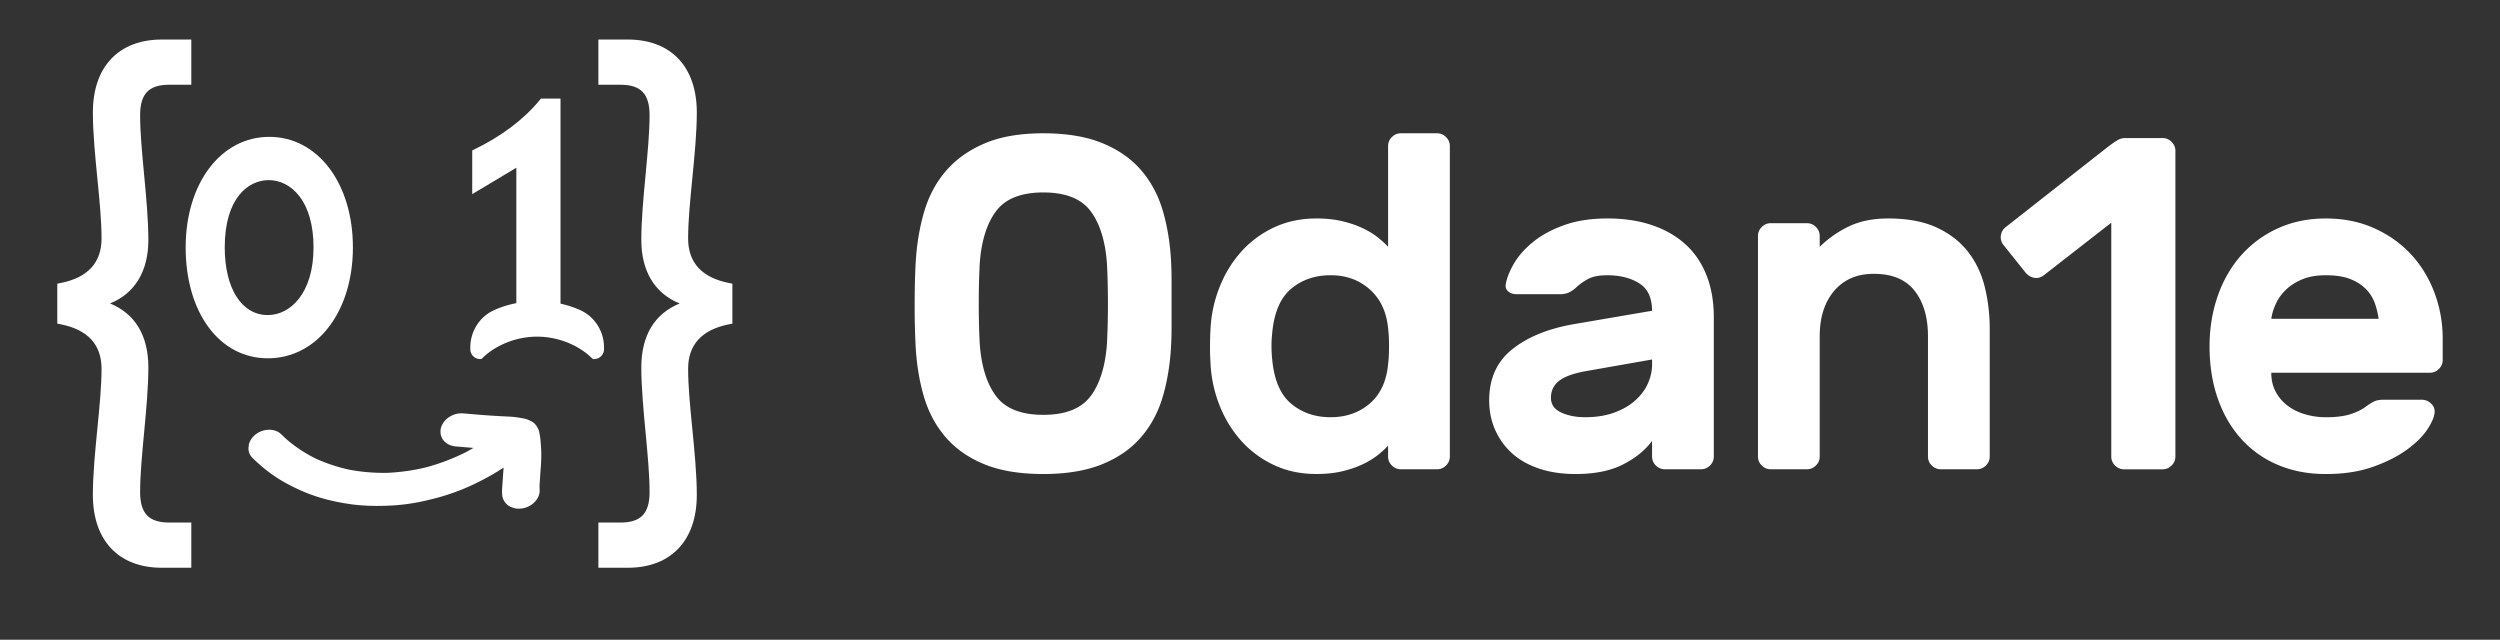
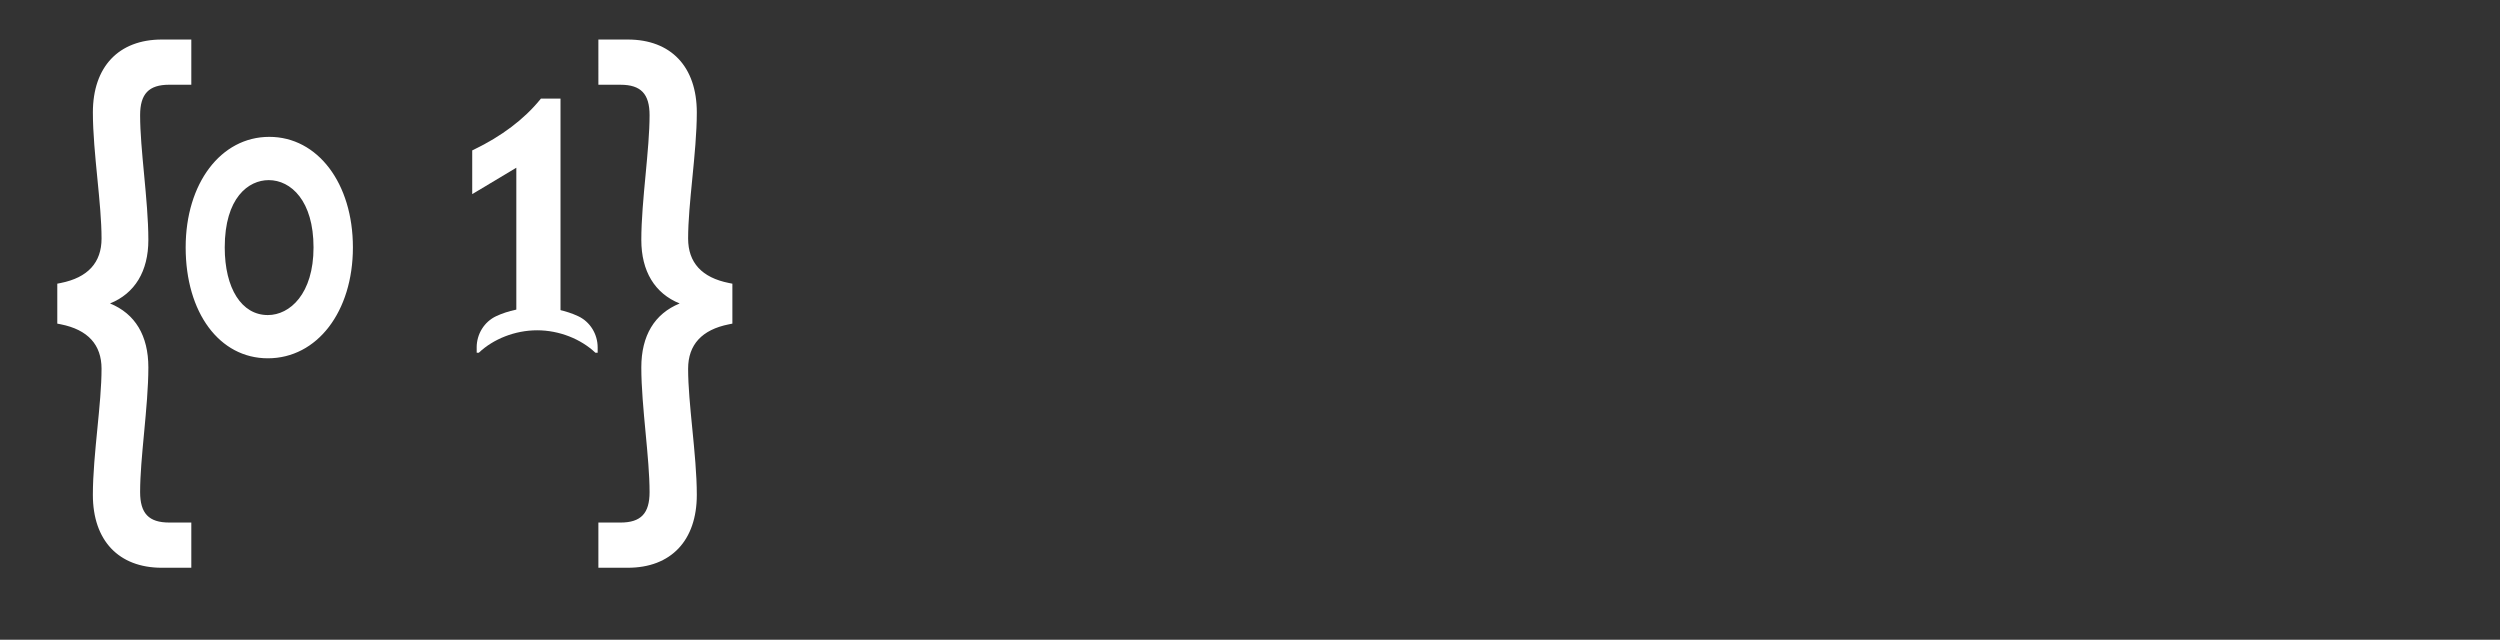
<svg xmlns="http://www.w3.org/2000/svg" width="297" height="76" fill="none">
  <rect width="100%" height="100%" fill="#333333" stroke="none" />
  <path d="M7.318 38.028v-3.91c3.866-.77 5.258-3.029 5.258-5.782 0-4.295-1.03-10.298-1.03-14.98 0-5.397 3.145-8.15 7.68-8.15h2.99v4.352h-2.113c-2.577 0-3.97 1.156-3.97 4.13 0 4.185.98 10.242.98 14.813 0 3.744-1.649 6.608-5.567 7.489v.11c3.918.935 5.567 3.8 5.567 7.544 0 4.57-.98 10.629-.98 14.813 0 2.973 1.393 4.13 3.97 4.13h2.113v4.35h-2.99c-4.537 0-7.68-2.753-7.68-8.15 0-4.68 1.03-10.684 1.03-14.98 0-2.75-1.392-5.009-5.258-5.78z" fill="#fff" />
  <path d="M22.727 67.449h-3.502c-5.13 0-8.193-3.238-8.193-8.66 0-2.416.273-5.18.534-7.854.255-2.596.497-5.048.497-7.126 0-2.865-1.63-4.642-4.847-5.283l-.41-.08V33.7l.412-.081c3.216-.642 4.846-2.419 4.846-5.283 0-2.077-.241-4.53-.496-7.127-.263-2.673-.534-5.437-.534-7.853 0-5.423 3.063-8.66 8.192-8.66h3.502v5.37h-2.625c-2.424 0-3.457 1.083-3.457 3.62 0 2.023.229 4.461.472 7.042.25 2.66.507 5.411.507 7.771 0 3.728-1.604 6.36-4.554 7.55 2.987 1.222 4.554 3.82 4.554 7.595 0 2.358-.258 5.11-.507 7.77-.243 2.583-.472 5.02-.472 7.043 0 2.537 1.033 3.62 3.457 3.62h2.625v5.372h-.001zM7.83 37.618c4.333 1.025 5.258 3.914 5.258 6.192 0 2.126-.243 4.603-.501 7.225-.26 2.649-.53 5.388-.53 7.755 0 4.856 2.614 7.64 7.17 7.64h2.479v-3.332h-1.603c-3.015 0-4.481-1.518-4.481-4.64 0-2.07.23-4.532.476-7.137.248-2.638.505-5.365.505-7.676 0-3.857-1.74-6.228-5.175-7.048l-.393-.094v-.92l.4-.09c4.27-.96 5.168-4.333 5.168-6.992 0-2.313-.257-5.04-.505-7.676-.244-2.607-.476-5.067-.476-7.137 0-3.122 1.466-4.64 4.481-4.64h1.603V5.715h-2.478c-4.556 0-7.17 2.786-7.17 7.64 0 2.367.27 5.104.529 7.753.257 2.622.501 5.1.501 7.225 0 2.28-.925 5.17-5.258 6.193v3.09zM81.239 43.81c0 4.295 1.03 10.298 1.03 14.98 0 5.397-3.145 8.15-7.68 8.15h-2.99v-4.352h2.113c2.577 0 3.969-1.156 3.969-4.13 0-4.185-.98-10.242-.98-14.813 0-3.744 1.65-6.609 5.568-7.544v-.11c-3.918-.882-5.567-3.744-5.567-7.489 0-4.57.979-10.627.979-14.813 0-2.974-1.392-4.13-3.97-4.13H71.6V5.207h2.99c4.537 0 7.68 2.754 7.68 8.15 0 4.68-1.03 10.684-1.03 14.98 0 2.753 1.392 5.012 5.258 5.783v3.91c-3.866.768-5.258 3.027-5.258 5.78z" fill="#fff" />
  <path d="M74.589 67.449h-3.502v-5.37h2.625c2.424 0 3.457-1.082 3.457-3.62 0-2.022-.229-4.46-.472-7.041-.25-2.661-.509-5.411-.509-7.771 0-3.776 1.567-6.373 4.556-7.594-2.952-1.192-4.556-3.823-4.556-7.55 0-2.361.259-5.111.51-7.772.242-2.582.471-5.02.471-7.042 0-2.537-1.033-3.62-3.457-3.62h-2.625V4.697h3.502c5.13 0 8.192 3.237 8.192 8.66 0 2.416-.272 5.18-.535 7.853-.255 2.596-.497 5.05-.497 7.127 0 2.864 1.63 4.642 4.847 5.283l.411.082v4.745l-.411.082c-3.216.64-4.847 2.418-4.847 5.283 0 2.076.242 4.529.497 7.126.263 2.673.535 5.438.535 7.853 0 5.42-3.063 8.658-8.192 8.658zm-2.478-1.02h2.478c4.555 0 7.17-2.783 7.17-7.64 0-2.366-.27-5.104-.53-7.754-.258-2.622-.5-5.1-.5-7.225 0-2.28.924-5.169 5.257-6.193V34.53c-4.333-1.025-5.258-3.914-5.258-6.193 0-2.127.243-4.603.502-7.225.26-2.649.529-5.388.529-7.753 0-4.856-2.613-7.64-7.17-7.64H72.11V9.05h1.6c3.016 0 4.482 1.519 4.482 4.64 0 2.071-.23 4.533-.476 7.138-.248 2.638-.505 5.365-.505 7.676 0 2.659.897 6.03 5.168 6.992l.4.09v.92l-.393.094c-3.434.82-5.175 3.193-5.175 7.048 0 2.313.257 5.04.505 7.676.244 2.607.476 5.067.476 7.137 0 3.122-1.466 4.64-4.481 4.64H72.11v3.329zM31.82 42.227c-5.36 0-9.421-5.044-9.421-12.837S26.63 16.6 31.99 16.6s9.592 4.999 9.592 12.79c0 7.791-4.37 12.837-9.762 12.837zm0-4.46c2.903 0 5.77-2.747 5.77-8.377 0-5.63-2.765-8.332-5.666-8.332-2.936 0-5.564 2.702-5.564 8.332 0 5.63 2.525 8.377 5.46 8.377z" fill="#fff" />
  <path d="M31.82 42.566c-5.749 0-9.763-5.419-9.763-13.176 0-7.61 4.178-13.131 9.934-13.131 5.756 0 9.934 5.522 9.934 13.131 0 7.635-4.25 13.176-10.106 13.176zm.17-25.627c-5.446 0-9.25 5.12-9.25 12.451 0 7.358 3.733 12.496 9.08 12.496 5.458 0 9.421-5.255 9.421-12.496 0-7.332-3.803-12.451-9.25-12.451zm-.17 21.169c-2.678 0-5.803-2.283-5.803-8.718 0-6.4 3.182-8.673 5.906-8.673 2.99 0 6.008 2.68 6.008 8.673 0 5.989-3.168 8.718-6.112 8.718zm.103-16.71c-2.41 0-5.224 2.094-5.224 7.994 0 4.882 2.01 8.037 5.12 8.037 2.614 0 5.428-2.516 5.428-8.038.002-5.521-2.673-7.993-5.324-7.993zM61.682 37.824V19.325l-5.238 3.136v-4.38c3.363-1.623 6.023-3.632 7.98-6.026h1.829v25.77h-4.571v-.001z" fill="#fff" />
  <path d="M66.593 38.165H61.34V19.926l-5.24 3.136v-5.194l.192-.092c3.301-1.593 5.948-3.59 7.865-5.935l.102-.125h2.33v26.449h.004zm-4.57-.68h3.89v-25.09h-1.326c-1.934 2.322-4.558 4.305-7.801 5.897v3.567l5.239-3.135v18.76h-.002z" fill="#fff" />
  <path d="M56.628 41.279c0-1.58.89-3.053 2.327-3.722 1.389-.646 3.069-1.019 4.86-1.019 1.791 0 3.471.373 4.86 1.02 1.437.668 2.327 2.139 2.327 3.72v.625h-.27c-1.726-1.631-4.295-2.664-6.917-2.664-2.634 0-5.204 1.033-6.93 2.664h-.255v-.624h-.002z" fill="#fff" />
-   <path d="M71.342 42.244h-.746l-.099-.094c-1.703-1.61-4.201-2.57-6.682-2.57-2.49 0-4.992.96-6.695 2.57l-.1.094h-.732v-.965c0-1.735.99-3.315 2.523-4.028 1.477-.688 3.208-1.052 5.004-1.052 1.796 0 3.527.364 5.004 1.052 1.533.713 2.523 2.295 2.523 4.03v.963zM63.815 38.9c2.507 0 5.033.92 6.845 2.479v-.1c0-1.47-.836-2.81-2.13-3.413-1.388-.646-3.02-.989-4.717-.989-1.697 0-3.327.343-4.715.989-1.293.6-2.13 1.94-2.13 3.413v.09c1.813-1.552 4.338-2.469 6.847-2.469z" fill="#fff" />
-   <path d="M71.416 41.484a.835.835 0 0 1-.837.834h-.012l-.12-.114c-1.69-1.598-4.17-2.55-6.632-2.55-2.47 0-4.955.952-6.646 2.55l-.12.114a.835.835 0 0 1-.837-.834v-.205c0-1.762 1.007-3.37 2.566-4.096 1.488-.693 3.229-1.06 5.037-1.06 1.807 0 3.548.366 5.036 1.06 1.56.726 2.567 2.332 2.567 4.096v.205h-.002zm-7.601-2.657c1.593 0 3.194.37 4.619 1.038.855.4 1.633-.726.931-1.357a3.572 3.572 0 0 0-.865-.573c-1.378-.641-2.998-.98-4.684-.98s-3.305.339-4.684.98a3.514 3.514 0 0 0-.853.563c-.704.629.072 1.757.93 1.358a10.968 10.968 0 0 1 4.606-1.029z" fill="#fff" />
-   <path d="M70.58 42.658h-.137l-.232-.208c-1.627-1.538-4.019-2.456-6.398-2.456-2.385 0-4.781.92-6.41 2.456l-.218.207h-.136c-.65 0-1.177-.527-1.177-1.173v-.205c0-1.895 1.084-3.623 2.762-4.405 1.533-.713 3.325-1.09 5.18-1.09 1.857 0 3.648.378 5.181 1.09 1.679.782 2.763 2.51 2.763 4.405v.205c0 .647-.529 1.174-1.179 1.174zm-6.765-3.343c2.547 0 5.115.988 6.866 2.642l.008.006a.495.495 0 0 0 .387-.48v-.204c0-1.631-.93-3.118-2.368-3.788-1.444-.672-3.134-1.027-4.892-1.027-1.757 0-3.45.355-4.89 1.027-1.44.669-2.37 2.157-2.37 3.788v.205c0 .23.16.425.375.48l.006-.005c1.75-1.656 4.32-2.644 6.878-2.644zm4.982.972c-.17 0-.343-.037-.509-.115a10.617 10.617 0 0 0-4.473-1.005c-1.522 0-3.066.345-4.465.995a1.165 1.165 0 0 1-1.488-.426 1.128 1.128 0 0 1 .186-1.493 3.86 3.86 0 0 1 .937-.618c1.425-.663 3.094-1.013 4.83-1.013 1.735 0 3.404.35 4.83 1.013.344.16.663.372.949.629a1.13 1.13 0 0 1 .18 1.497 1.174 1.174 0 0 1-.977.536zm-4.982-1.8c1.624 0 3.271.37 4.764 1.07.283.132.515-.014.628-.182.112-.167.152-.416-.07-.615a3.2 3.2 0 0 0-.78-.518c-1.334-.622-2.904-.948-4.54-.948-1.637 0-3.207.328-4.54.948-.28.13-.54.3-.773.508-.22.198-.182.446-.07.61.11.17.344.319.629.186a11.34 11.34 0 0 1 4.752-1.06zM29.898 52.868l-.046.423a1.33 1.33 0 0 0 .301.786 18.016 18.016 0 0 0 3.266 2.607c.643.396 1.327.741 2.021 1.074.618.296 1.26.555 1.919.785 1.409.49 2.919.826 4.453 1.031 1.51.202 3.06.224 4.624.142.844-.043 1.69-.137 2.535-.273a29.378 29.378 0 0 0 2.93-.653 25.086 25.086 0 0 0 4.9-1.895l.005-.002.453-.232a24.768 24.768 0 0 0 2.936-1.78c-.008.435-.04.87-.076 1.306-.034.43-.057.86-.088 1.29-.03.422-.068.838-.035 1.251.032.435.235.817.618 1.071.362.242.846.341 1.335.272 1.004-.142 1.883-1.004 1.815-1.876-.03-.384 0-.77.03-1.161.03-.427.053-.856.087-1.283.07-.877.112-1.743.048-2.607-.032-.44-.05-.89-.128-1.32-.042-.235-.067-.502-.173-.72-.135-.277-.31-.563-.613-.725-.148-.079-.317-.171-.49-.228-.33-.111-.696-.16-1.048-.218-.442-.075-.898-.1-1.356-.118-.517-.02-1.03-.054-1.544-.085-1.206-.073-2.402-.185-3.604-.28-1.004-.078-2.027.579-2.255 1.468-.075.289-.058.581.041.843.051.132.122.255.214.367.278.338.683.505 1.165.57.054.008.11.013.167.015 1.004.081 2.004.177 3.014.239-.606.391-1.23.761-1.874 1.1a25.48 25.48 0 0 1-4.667 1.78c-1.586.39-3.196.62-4.796.687a22.353 22.353 0 0 1-4.588-.39 19.624 19.624 0 0 1-4.14-1.392 16.77 16.77 0 0 1-3.478-2.322 20.782 20.782 0 0 1-.458-.44l-.317-.284a1.808 1.808 0 0 0-.85-.286 2.303 2.303 0 0 0-1.44.378c-.41.268-.705.665-.813 1.085z" fill="#fff" />
-   <path d="M61.65 60.431a2.21 2.21 0 0 1-1.223-.35 1.722 1.722 0 0 1-.769-1.328c-.03-.407-.001-.81.03-1.201l.007-.1c.014-.184.025-.369.038-.552.015-.247.032-.492.05-.739.016-.194.032-.402.045-.613-.775.514-1.584.99-2.408 1.415l-.487.248a25.23 25.23 0 0 1-4.94 1.909c-.804.215-1.867.483-2.963.66-.882.143-1.748.237-2.573.278-1.75.09-3.285.044-4.687-.145-1.635-.22-3.157-.571-4.521-1.048a19.056 19.056 0 0 1-1.954-.8 22.414 22.414 0 0 1-2.053-1.091 18.421 18.421 0 0 1-3.327-2.656l-.023-.027a1.7 1.7 0 0 1-.27-.46 1.69 1.69 0 0 1-.108-.523l-.001-.026.057-.498c.128-.5.477-.968.954-1.288a2.626 2.626 0 0 1 1.662-.433c.377.034.716.148 1.007.34l.042.033.315.284c.16.159.308.302.461.442a16.518 16.518 0 0 0 3.4 2.268c1.26.589 2.627 1.05 4.058 1.363 1.455.279 2.976.407 4.509.382a23.981 23.981 0 0 0 4.72-.677 25.079 25.079 0 0 0 4.595-1.752c.314-.167.633-.344.953-.534-.343-.028-.684-.055-1.018-.085-.317-.026-.633-.054-.95-.078a1.835 1.835 0 0 1-.187-.016c-.617-.084-1.069-.311-1.381-.69a1.686 1.686 0 0 1-.27-.461 1.716 1.716 0 0 1-.053-1.048c.269-1.041 1.444-1.813 2.612-1.723.378.03.755.062 1.13.093.808.068 1.644.137 2.468.187l.262.015c.423.026.849.052 1.276.07.427.016.922.043 1.4.123l.175.029c.307.05.624.102.925.202.194.066.372.16.529.244.408.218.626.585.771.881.109.22.147.46.181.672l.024.138c.065.363.09.735.114 1.094l.019.262c.068.927.014 1.864-.048 2.66a35.64 35.64 0 0 0-.048.698l-.039.583c-.03.403-.056.758-.03 1.108.08 1.04-.884 2.064-2.106 2.238a3.07 3.07 0 0 1-.353.023zm-1.1-6.215-.011.67c-.008.455-.044.92-.076 1.328-.019.243-.036.485-.051.729l-.038.558-.007.102c-.03.382-.056.743-.03 1.097.027.347.19.63.47.816.291.195.692.274 1.096.217.848-.12 1.575-.842 1.523-1.512-.03-.401-.001-.799.028-1.184.016-.22.028-.412.04-.603.016-.236.032-.472.05-.71.06-.768.113-1.673.048-2.555l-.018-.267c-.024-.34-.047-.692-.106-1.019l-.025-.15c-.027-.173-.055-.352-.119-.482-.106-.217-.244-.454-.467-.575a2.918 2.918 0 0 0-.438-.205c-.247-.083-.536-.13-.816-.175l-.18-.03c-.439-.074-.908-.099-1.313-.115-.43-.017-.86-.044-1.29-.07l-.261-.015c-.833-.05-1.673-.12-2.483-.187-.376-.03-.75-.063-1.128-.092-.846-.068-1.712.488-1.9 1.213-.055.217-.046.438.032.637.037.098.09.19.159.273.2.245.503.386.948.448.043.006.087.01.13.01.336.026.653.053.971.081.673.057 1.37.117 2.056.159l1.033.063-.869.561c-.633.409-1.271.785-1.9 1.116a25.914 25.914 0 0 1-4.737 1.807c-1.614.398-3.25.632-4.872.698a22.906 22.906 0 0 1-4.666-.394 20.117 20.117 0 0 1-4.22-1.419 17.159 17.159 0 0 1-3.558-2.374 19.35 19.35 0 0 1-.475-.454l-.283-.255a1.459 1.459 0 0 0-.671-.217 1.952 1.952 0 0 0-1.222.322c-.333.22-.574.537-.667.868l-.04.368a1.006 1.006 0 0 0 .215.553c1 1 2.074 1.855 3.19 2.544.669.414 1.38.767 1.989 1.058a18.38 18.38 0 0 0 1.884.77c1.32.462 2.796.804 4.386 1.017 1.36.182 2.851.228 4.56.139.8-.04 1.642-.132 2.499-.27 1.066-.171 2.108-.435 2.896-.646a24.625 24.625 0 0 0 4.834-1.87l.458-.235c1-.514 1.973-1.105 2.894-1.754l.547-.388zM139.124 31.069c.038.712.058 1.5.058 2.362v5.284c0 .863-.02 1.65-.058 2.362-.112 2.174-.442 4.188-.986 6.043-.546 1.854-1.411 3.467-2.596 4.834-1.185 1.37-2.727 2.438-4.625 3.205-1.9.768-4.222 1.153-6.967 1.153-2.785 0-5.116-.385-6.995-1.153-1.881-.767-3.413-1.836-4.598-3.205-1.185-1.367-2.049-2.98-2.595-4.834-.546-1.855-.874-3.87-.987-6.043a92.312 92.312 0 0 1-.113-4.862c0-1.818.037-3.438.113-4.864.113-2.174.442-4.207.987-6.1.544-1.892 1.41-3.532 2.595-4.92 1.185-1.385 2.717-2.481 4.598-3.287 1.879-.807 4.212-1.209 6.995-1.209 2.744 0 5.067.385 6.967 1.153 1.898.77 3.442 1.838 4.625 3.205 1.185 1.369 2.05 2.98 2.596 4.834.544 1.853.874 3.87.986 6.042zm-22.734 9.726c.187 2.697.837 4.788 1.946 6.268 1.109 1.481 2.981 2.22 5.614 2.22 2.631 0 4.503-.74 5.613-2.22 1.109-1.48 1.757-3.57 1.946-6.268.074-1.425.113-2.999.113-4.722 0-1.724-.037-3.298-.113-4.722-.189-2.698-.837-4.788-1.946-6.268-1.109-1.48-2.981-2.22-5.613-2.22-2.633 0-4.505.74-5.614 2.22-1.109 1.481-1.759 3.57-1.946 6.268a89.267 89.267 0 0 0-.113 4.722c0 1.725.037 3.299.113 4.722zM156.386 25.954c1.165 0 2.209.113 3.131.338.92.225 1.729.505 2.425.843a9.302 9.302 0 0 1 1.778 1.096c.489.393.883.758 1.185 1.096V17.352c0-.412.15-.768.451-1.068.3-.3.658-.45 1.072-.45h4.288c.413 0 .771.149 1.072.45.3.3.452.656.452 1.068v36.88c0 .412-.15.769-.452 1.068-.301.3-.659.45-1.072.45h-4.288c-.414 0-.772-.15-1.072-.45a1.453 1.453 0 0 1-.451-1.069v-1.293c-.302.337-.696.703-1.185 1.096a9.302 9.302 0 0 1-1.778 1.096c-.696.338-1.505.618-2.425.843-.922.225-1.966.338-3.131.338-1.881 0-3.583-.365-5.105-1.096a12.082 12.082 0 0 1-3.892-2.923 13.994 13.994 0 0 1-2.538-4.216 15.503 15.503 0 0 1-1.044-4.975 28.945 28.945 0 0 1-.057-1.967c0-.75.018-1.406.057-1.967a15.397 15.397 0 0 1 1.044-4.975c.62-1.592 1.466-2.998 2.538-4.216a12.091 12.091 0 0 1 3.892-2.923c1.522-.73 3.224-1.099 5.105-1.099zm-5.247 13.604c-.113 1.05-.113 2.1 0 3.148.226 2.438.978 4.189 2.257 5.257 1.278 1.069 2.838 1.602 4.682 1.602 1.843 0 3.394-.543 4.655-1.631 1.259-1.087 1.983-2.642 2.172-4.666.074-.563.113-1.274.113-2.137 0-.862-.039-1.574-.113-2.137-.189-1.948-.913-3.485-2.172-4.61-1.261-1.123-2.812-1.686-4.655-1.686-1.844 0-3.404.534-4.682 1.602-1.279 1.07-2.031 2.823-2.257 5.258zM178.893 33.711c.15-.787.498-1.63 1.044-2.53.545-.898 1.317-1.741 2.313-2.53.996-.787 2.218-1.433 3.666-1.938 1.448-.506 3.131-.759 5.049-.759 1.918 0 3.647.253 5.19.759 1.542.505 2.868 1.247 3.977 2.22 1.109.974 1.964 2.202 2.566 3.682.602 1.482.902 3.176.902 5.087v16.53c0 .413-.15.769-.452 1.068-.301.3-.659.45-1.072.45h-4.288c-.414 0-.772-.15-1.072-.45a1.454 1.454 0 0 1-.451-1.069v-1.854c-.791 1.087-1.928 2.015-3.413 2.782-1.486.768-3.375 1.154-5.669 1.154-1.618 0-3.066-.216-4.344-.646-1.279-.43-2.351-1.041-3.216-1.827a8.166 8.166 0 0 1-2.003-2.783c-.47-1.068-.705-2.238-.705-3.513 0-2.585.922-4.61 2.764-6.072 1.842-1.462 4.306-2.455 7.389-2.98l9.195-1.574c0-1.537-.507-2.622-1.524-3.26-1.014-.637-2.275-.956-3.779-.956-.94 0-1.673.13-2.199.393a6.575 6.575 0 0 0-1.524 1.068c-.339.3-.648.506-.931.618a2.493 2.493 0 0 1-.931.168h-5.247c-.376 0-.697-.112-.96-.337-.256-.225-.351-.525-.275-.9zm9.422 15.854c1.278 0 2.416-.177 3.413-.533.996-.356 1.833-.834 2.51-1.434.678-.6 1.185-1.273 1.524-2.024.339-.75.507-1.519.507-2.305v-.563l-7.672 1.35c-1.543.261-2.652.645-3.329 1.153-.678.505-1.015 1.19-1.015 2.051 0 .788.404 1.37 1.213 1.742.809.376 1.757.563 2.849.563zM236.378 54.231c0 .413-.15.77-.452 1.069-.301.3-.659.45-1.072.45h-4.288c-.414 0-.771-.15-1.072-.45a1.454 1.454 0 0 1-.451-1.069v-14.28c0-2.248-.528-4.047-1.58-5.396-1.053-1.35-2.671-2.024-4.851-2.024-1.993 0-3.564.675-4.71 2.024-1.148 1.349-1.72 3.148-1.72 5.397v14.28c0 .413-.15.769-.452 1.068-.301.3-.659.45-1.072.45h-4.288c-.414 0-.771-.15-1.072-.45a1.454 1.454 0 0 1-.451-1.069V28.034c0-.412.15-.768.451-1.069.301-.299.658-.45 1.072-.45h4.288c.413 0 .771.15 1.072.45.3.301.452.657.452 1.069v1.293a12.62 12.62 0 0 1 3.442-2.417c1.316-.637 2.877-.956 4.682-.956 2.294 0 4.212.356 5.755 1.068 1.542.713 2.782 1.668 3.723 2.868.939 1.2 1.607 2.596 2.003 4.188.395 1.594.593 3.271.593 5.032v15.121h-.002zM238.013 29.102a1.449 1.449 0 0 1-.311-1.124c.056-.412.254-.75.593-1.011l12.242-9.614c.3-.225.611-.439.931-.646a1.894 1.894 0 0 1 1.044-.308h4.401c.413 0 .77.15 1.072.45.3.3.452.657.452 1.069v36.318c0 .413-.151.769-.452 1.068-.302.3-.659.45-1.072.45h-4.57c-.414 0-.772-.15-1.072-.45a1.454 1.454 0 0 1-.451-1.068V26.46l-8.012 6.24c-.338.262-.705.365-1.099.31-.395-.056-.743-.253-1.045-.59l-2.651-3.318zM262.495 41.133c0-2.099.319-4.076.96-5.93.638-1.856 1.559-3.466 2.764-4.835a12.969 12.969 0 0 1 4.371-3.233c1.711-.786 3.62-1.18 5.725-1.18 2.106 0 4.014.385 5.727 1.152 1.711.77 3.168 1.8 4.371 3.093 1.204 1.293 2.135 2.81 2.792 4.554.658 1.741.987 3.57.987 5.481v2.53c0 .413-.15.77-.451 1.068-.302.301-.659.45-1.072.45h-18.841c0 .864.178 1.622.535 2.277a5.086 5.086 0 0 0 1.438 1.66c.601.45 1.298.785 2.087 1.01a8.816 8.816 0 0 0 2.426.338c1.203 0 2.181-.122 2.933-.365.751-.244 1.372-.552 1.862-.928.413-.3.752-.506 1.015-.618.263-.113.62-.168 1.072-.168h4.514c.413 0 .779.149 1.099.45.319.3.46.656.423 1.068-.039.526-.33 1.2-.874 2.024-.546.825-1.363 1.631-2.454 2.417-1.09.786-2.434 1.462-4.032 2.024-1.6.563-3.451.844-5.557.844-2.107 0-4.014-.366-5.725-1.097a12.174 12.174 0 0 1-4.371-3.12c-1.204-1.349-2.126-2.952-2.764-4.806-.641-1.86-.96-3.911-.96-6.16zm13.822-8.433c-1.091 0-2.022.16-2.792.478-.772.32-1.42.73-1.946 1.236a5.467 5.467 0 0 0-1.213 1.687c-.282.618-.461 1.208-.535 1.771h12.749a9.739 9.739 0 0 0-.422-1.771 4.623 4.623 0 0 0-1.015-1.687c-.47-.505-1.09-.919-1.861-1.236-.775-.318-1.762-.478-2.965-.478z" fill="#fff" />
</svg>